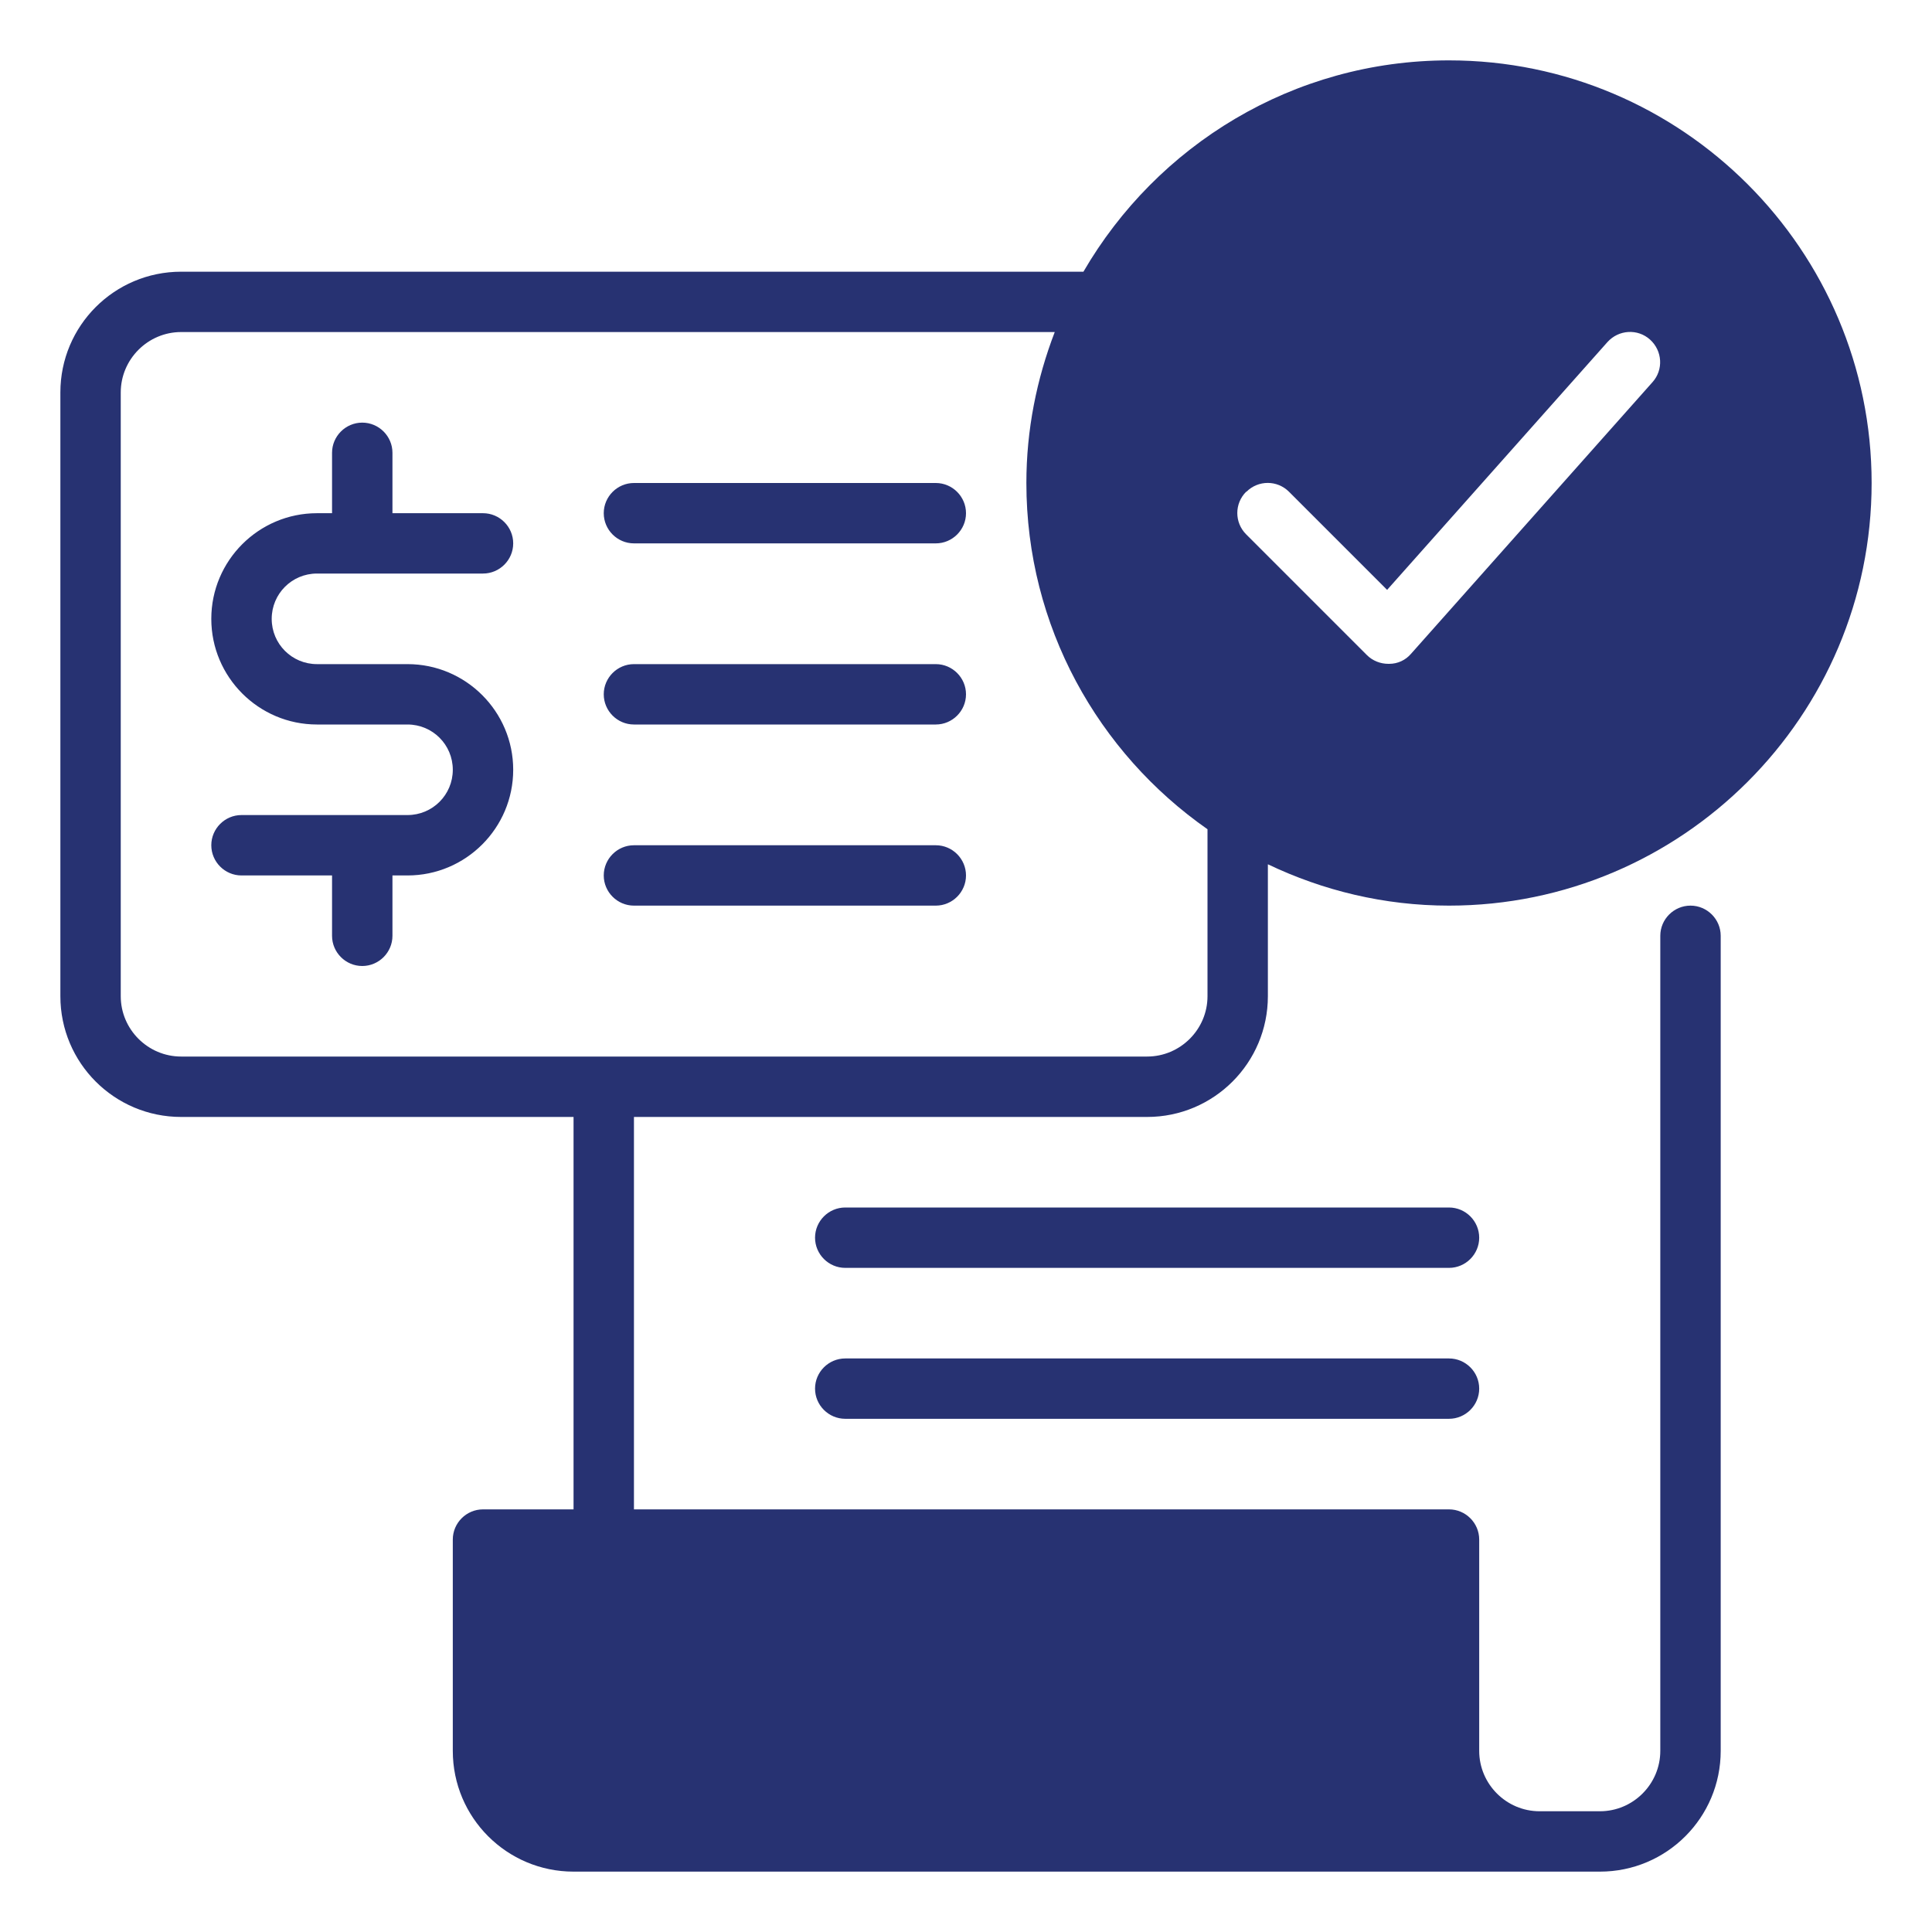
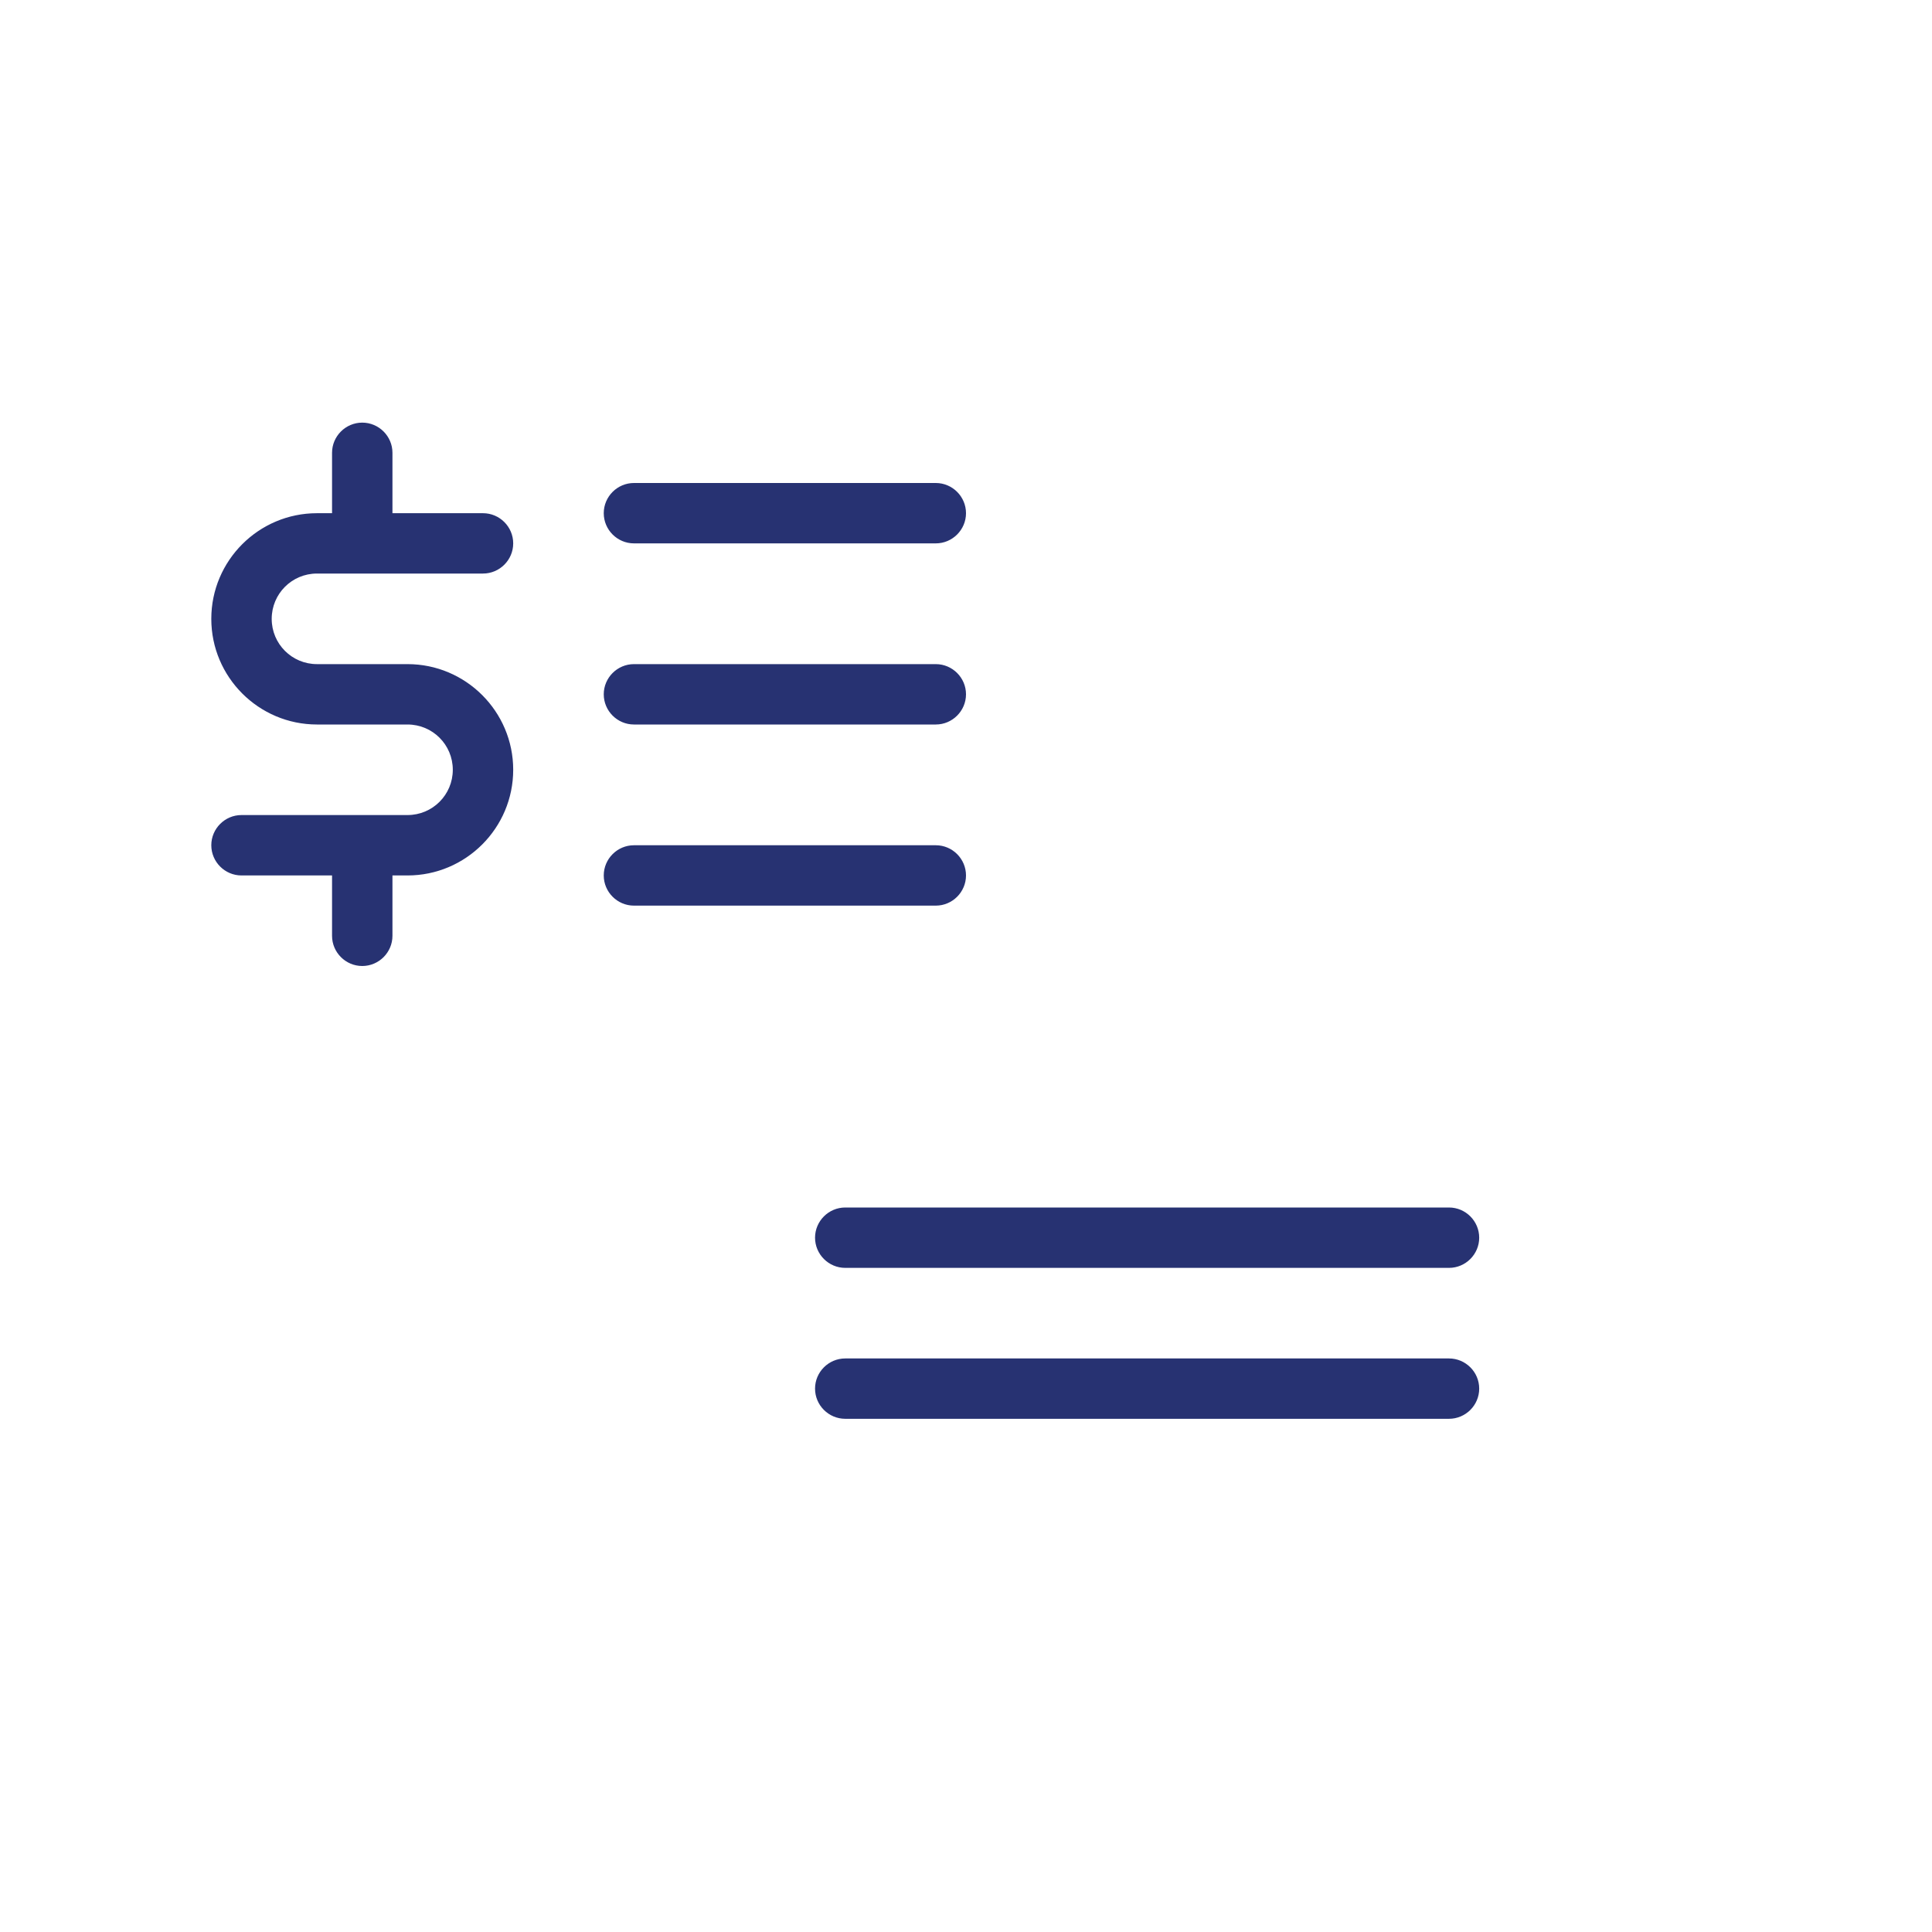
<svg xmlns="http://www.w3.org/2000/svg" width="60" height="60" viewBox="0 0 60 60" fill="none">
  <path d="M9.844 17.812H15C15.516 17.812 15.938 17.391 15.938 16.875C15.938 16.359 15.516 15.938 15 15.938H12.188V14.062C12.188 13.547 11.766 13.125 11.25 13.125C10.734 13.125 10.312 13.547 10.312 14.062V15.938H9.844C8.034 15.938 6.562 17.409 6.562 19.219C6.562 21.028 8.034 22.5 9.844 22.5H12.656C13.434 22.5 14.062 23.128 14.062 23.906C14.062 24.684 13.434 25.312 12.656 25.312H7.5C6.984 25.312 6.562 25.734 6.562 26.25C6.562 26.766 6.984 27.188 7.5 27.188H10.312V29.062C10.312 29.578 10.734 30 11.25 30C11.766 30 12.188 29.578 12.188 29.062V27.188H12.656C14.466 27.188 15.938 25.716 15.938 23.906C15.938 22.097 14.466 20.625 12.656 20.625H9.844C9.066 20.625 8.438 19.997 8.438 19.219C8.438 18.441 9.066 17.812 9.844 17.812ZM29.062 15H19.688C19.172 15 18.75 15.422 18.75 15.938C18.75 16.453 19.172 16.875 19.688 16.875H29.062C29.578 16.875 30 16.453 30 15.938C30 15.422 29.578 15 29.062 15ZM29.062 20.625H19.688C19.172 20.625 18.75 21.047 18.75 21.562C18.75 22.078 19.172 22.5 19.688 22.5H29.062C29.578 22.5 30 22.078 30 21.562C30 21.047 29.578 20.625 29.062 20.625ZM29.062 26.25H19.688C19.172 26.25 18.75 26.672 18.75 27.188C18.75 27.703 19.172 28.125 19.688 28.125H29.062C29.578 28.125 30 27.703 30 27.188C30 26.672 29.578 26.25 29.062 26.25Z" fill="#273272" />
-   <path d="M35.625 34.688C37.697 34.688 39.375 33.009 39.375 30.938V26.841C41.081 27.656 42.984 28.125 45 28.125C52.237 28.125 58.125 22.238 58.125 15C58.125 7.763 52.237 1.875 45 1.875C40.153 1.875 35.925 4.519 33.647 8.438H5.625C3.553 8.438 1.875 10.116 1.875 12.188V30.938C1.875 33.009 3.553 34.688 5.625 34.688H17.812V46.875H15C14.484 46.875 14.062 47.297 14.062 47.812V54.375C14.062 56.447 15.741 58.125 17.812 58.125H49.688C51.759 58.125 53.438 56.447 53.438 54.375V29.062C53.438 28.547 53.016 28.125 52.5 28.125C51.984 28.125 51.562 28.547 51.562 29.062V54.375C51.562 55.406 50.719 56.25 49.688 56.25H47.812C46.781 56.25 45.938 55.406 45.938 54.375V47.812C45.938 47.297 45.516 46.875 45 46.875H19.688V34.688H35.625ZM38.709 15.272C39.075 14.906 39.666 14.906 40.031 15.272L43.078 18.319L49.922 10.622C50.269 10.238 50.859 10.2 51.244 10.547C51.628 10.894 51.666 11.484 51.319 11.869L43.819 20.306C43.65 20.503 43.406 20.616 43.144 20.616C43.144 20.616 43.125 20.616 43.116 20.616C42.872 20.616 42.628 20.522 42.45 20.344L38.7 16.594C38.334 16.228 38.334 15.637 38.7 15.272H38.709ZM5.625 32.812C4.594 32.812 3.75 31.969 3.75 30.938V12.188C3.75 11.156 4.594 10.312 5.625 10.312H32.756C32.194 11.775 31.875 13.35 31.875 15C31.875 19.453 34.106 23.381 37.5 25.753V30.938C37.5 31.969 36.656 32.812 35.625 32.812H5.625Z" fill="#273272" />
  <path d="M45 37.5H26.25C25.734 37.5 25.312 37.922 25.312 38.438C25.312 38.953 25.734 39.375 26.25 39.375H45C45.516 39.375 45.938 38.953 45.938 38.438C45.938 37.922 45.516 37.5 45 37.5ZM45 42.188H26.25C25.734 42.188 25.312 42.609 25.312 43.125C25.312 43.641 25.734 44.062 26.25 44.062H45C45.516 44.062 45.938 43.641 45.938 43.125C45.938 42.609 45.516 42.188 45 42.188Z" fill="#273272" />
</svg>